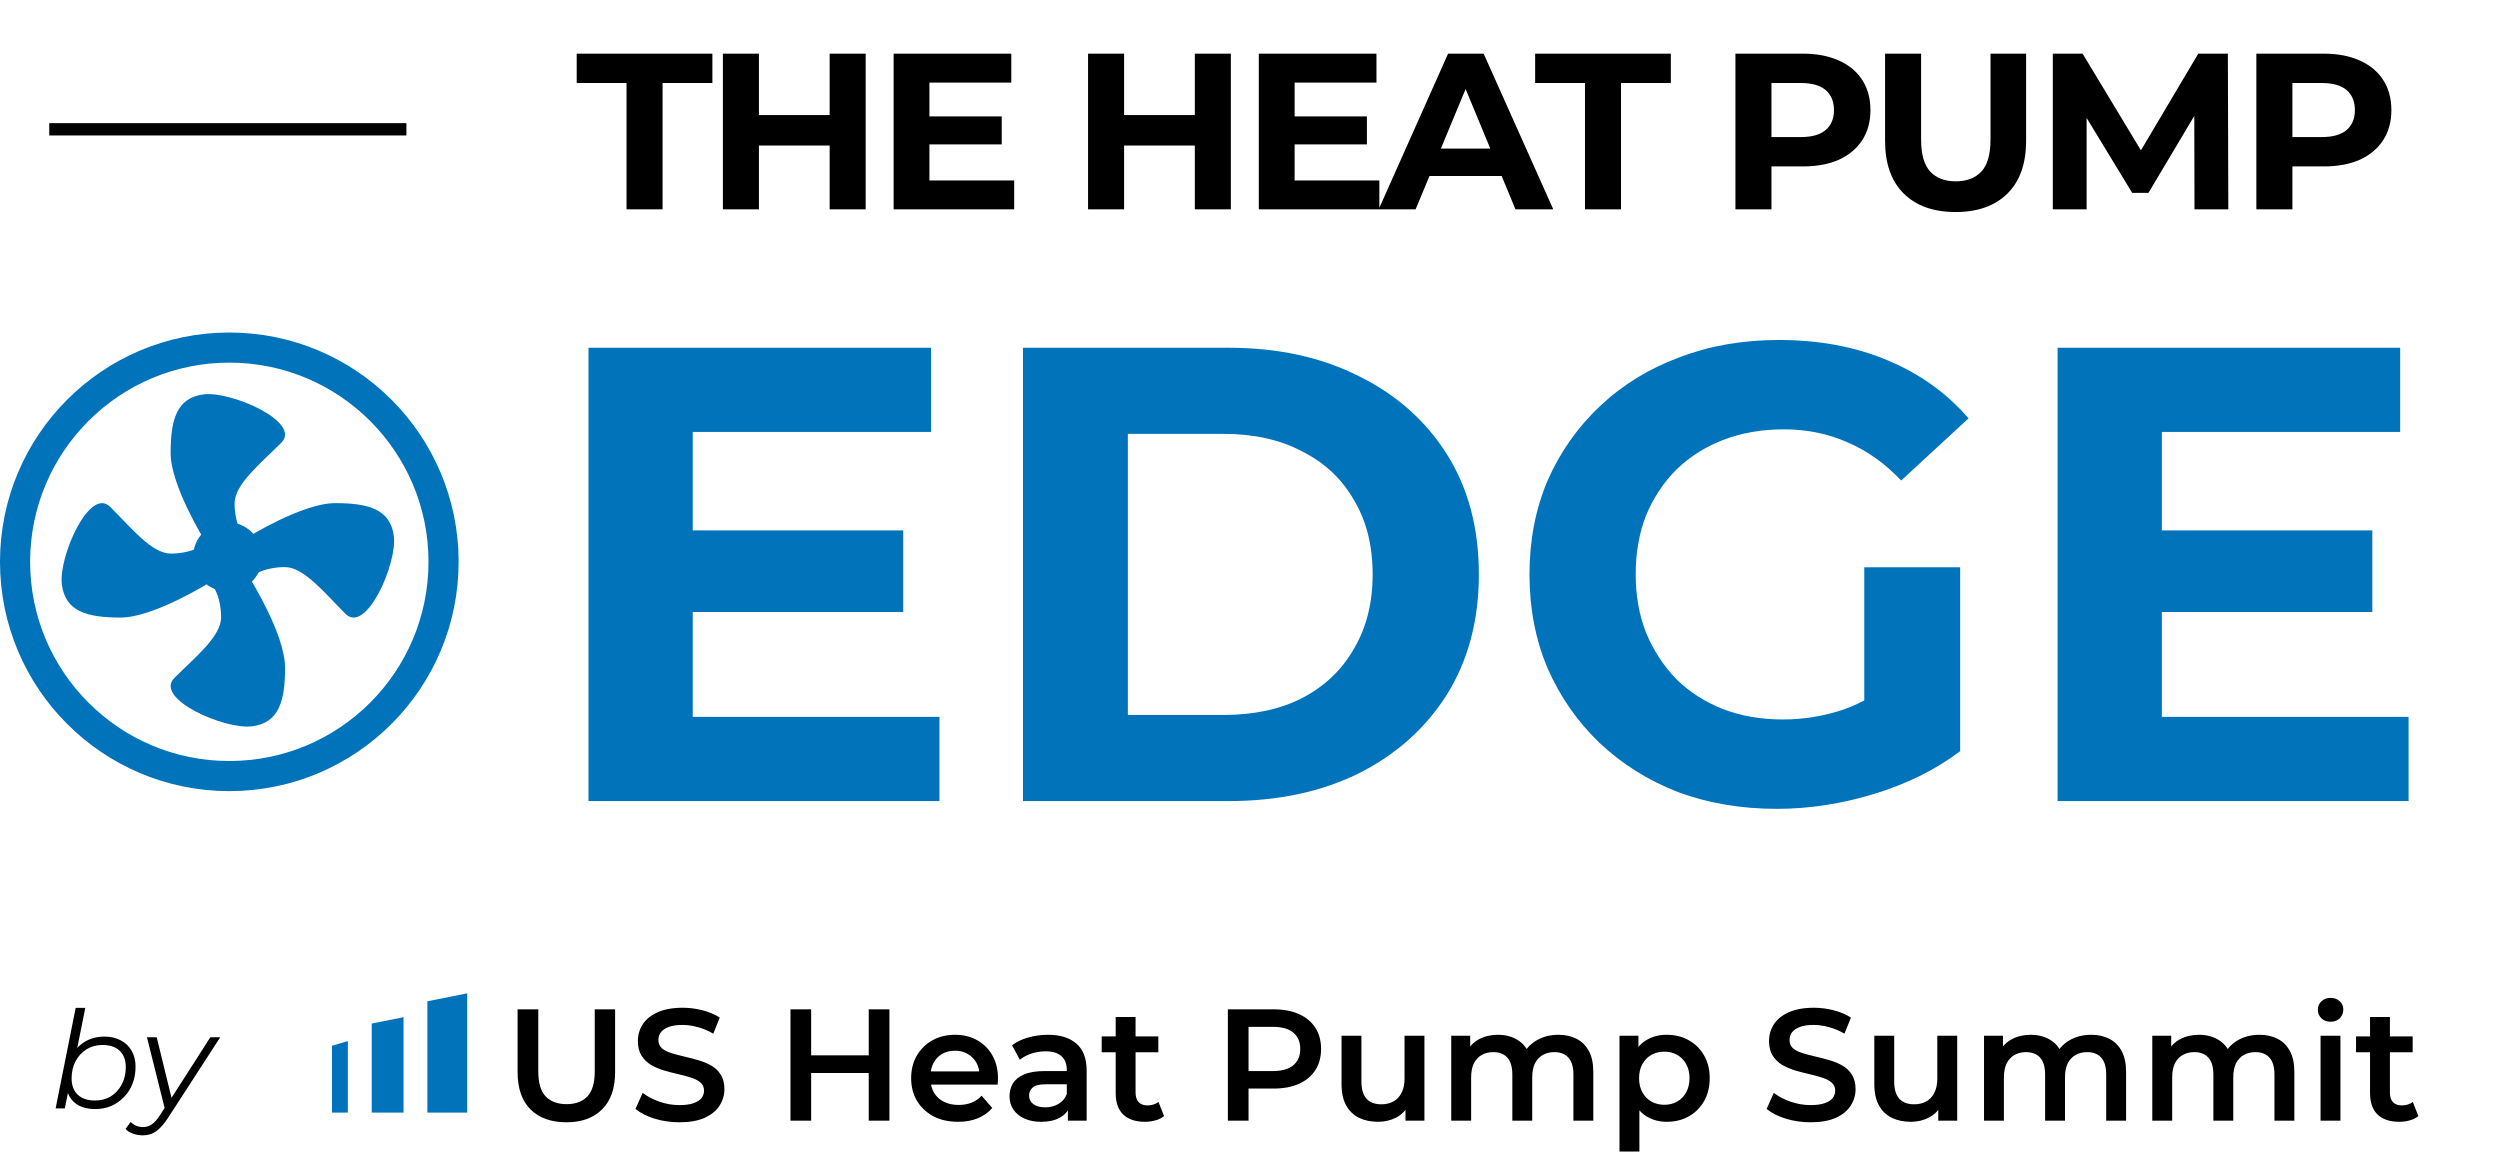
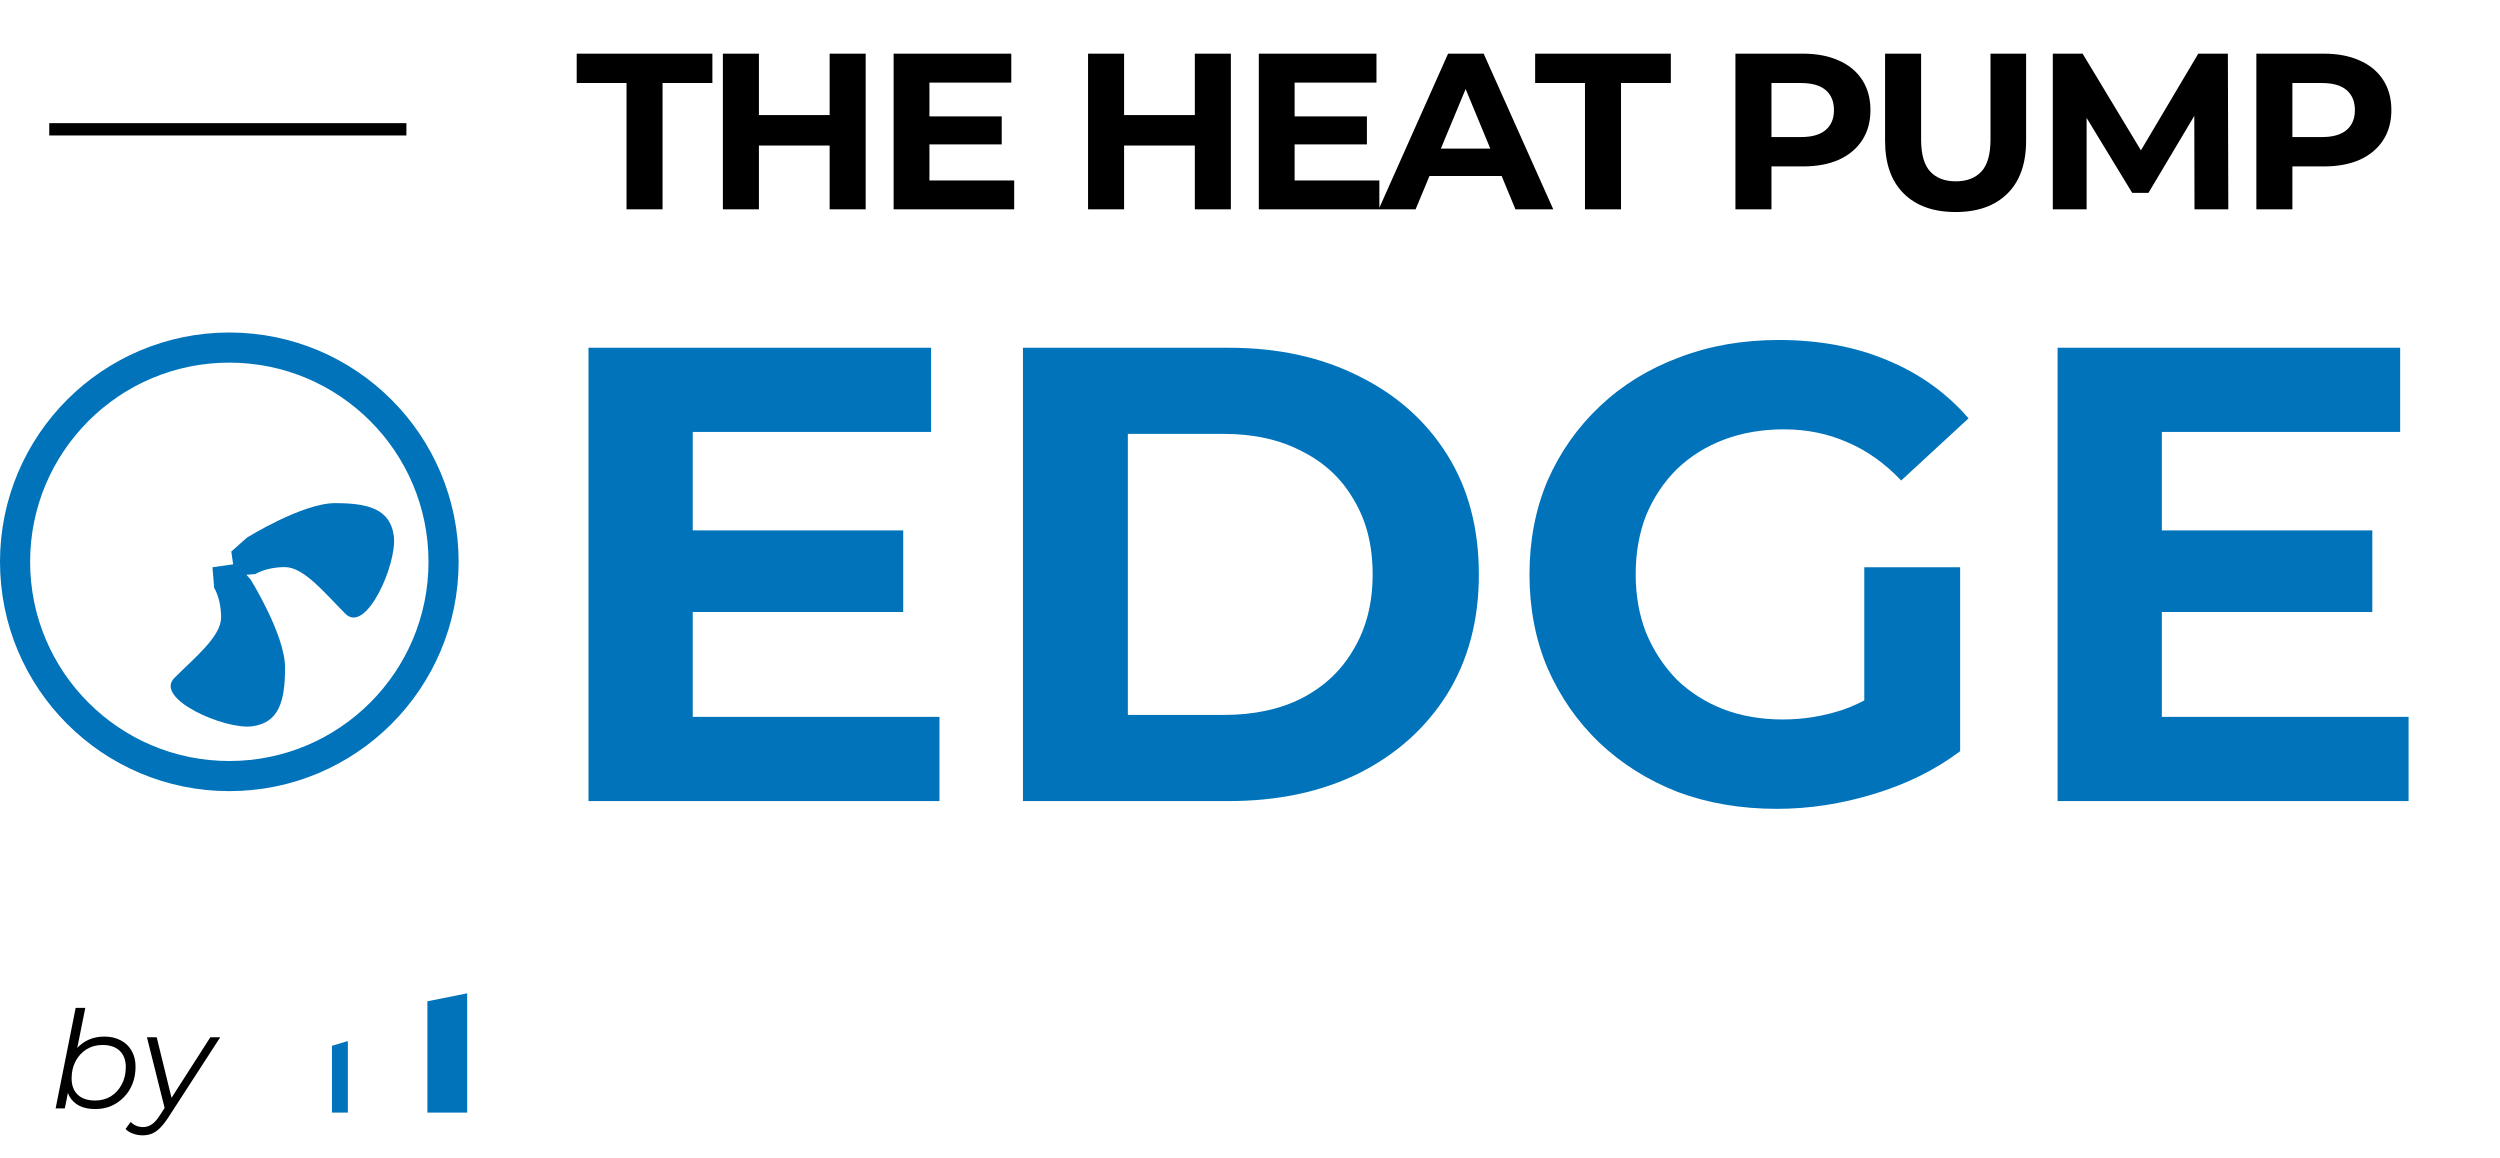
<svg xmlns="http://www.w3.org/2000/svg" width="203" height="94" viewBox="0 0 203 94" fill="none">
-   <path d="M13.855 36.797C13.854 34.129 14.316 32.302 16.542 32.022C18.768 31.741 24.524 34.268 22.84 35.953C21.155 37.638 19.049 39.323 19.049 40.867C19.049 42.412 19.61 43.254 19.61 43.254L19.751 44.939L17.785 45.219L16.662 43.956C16.662 43.956 13.857 39.464 13.855 36.797Z" fill="#0073BB" />
  <path d="M23.146 54.203C23.148 56.871 22.686 58.698 20.46 58.978C18.234 59.259 12.478 56.732 14.162 55.047C15.847 53.362 17.953 51.677 17.953 50.133C17.953 48.588 17.392 47.746 17.392 47.746L17.251 46.061L19.217 45.781L20.34 47.044C20.34 47.044 23.145 51.536 23.146 54.203Z" fill="#0073BB" />
  <path d="M27.205 40.855C29.873 40.854 31.7 41.316 31.98 43.542C32.261 45.768 29.734 51.524 28.049 49.84C26.364 48.155 24.679 46.049 23.135 46.049C21.59 46.049 20.748 46.61 20.748 46.61L19.063 46.751L18.782 44.785L20.046 43.662C20.046 43.662 24.538 40.857 27.205 40.855Z" fill="#0073BB" />
-   <path d="M9.797 50.145C7.129 50.146 5.302 49.684 5.022 47.458C4.741 45.232 7.268 39.476 8.953 41.16C10.638 42.845 12.323 44.951 13.867 44.951C15.412 44.951 16.254 44.39 16.254 44.39L17.939 44.249L18.22 46.215L16.956 47.338C16.956 47.338 12.464 50.143 9.797 50.145Z" fill="#0073BB" />
-   <circle cx="18.486" cy="45.22" r="2.808" fill="#0073BB" />
  <circle cx="18.62" cy="45.62" r="17.397" stroke="#0073BB" stroke-width="2.446" />
  <path d="M50.874 17V6.741H46.828V4.357H57.846V6.741H53.8V17H50.874ZM67.367 4.357H70.293V17H67.367V4.357ZM61.624 17H58.698V4.357H61.624V17ZM67.584 11.816H61.407V9.342H67.584V11.816ZM75.254 9.45H81.34V11.726H75.254V9.45ZM75.47 14.652H82.352V17H72.562V4.357H82.117V6.705H75.47V14.652ZM97.02 4.357H99.946V17H97.02V4.357ZM91.276 17H88.35V4.357H91.276V17ZM97.237 11.816H91.059V9.342H97.237V11.816ZM104.906 9.45H110.993V11.726H104.906V9.45ZM105.123 14.652H112.004V17H102.215V4.357H111.769V6.705H105.123V14.652ZM111.948 17L117.584 4.357H120.473L126.127 17H123.056L118.432 5.838H119.588L114.947 17H111.948ZM114.766 14.291L115.543 12.069H122.045L122.84 14.291H114.766ZM128.7 17V6.741H124.654V4.357H135.672V6.741H131.626V17H128.7ZM140.917 17V4.357H146.389C147.521 4.357 148.496 4.543 149.315 4.917C150.134 5.278 150.766 5.802 151.212 6.488C151.657 7.174 151.88 7.993 151.88 8.944C151.88 9.884 151.657 10.696 151.212 11.383C150.766 12.069 150.134 12.599 149.315 12.972C148.496 13.333 147.521 13.514 146.389 13.514H142.542L143.843 12.195V17H140.917ZM143.843 12.521L142.542 11.13H146.227C147.13 11.13 147.804 10.937 148.25 10.552C148.695 10.167 148.918 9.631 148.918 8.944C148.918 8.246 148.695 7.704 148.25 7.319C147.804 6.934 147.13 6.741 146.227 6.741H142.542L143.843 5.35V12.521ZM158.793 17.217C156.999 17.217 155.596 16.717 154.585 15.718C153.573 14.718 153.068 13.291 153.068 11.437V4.357H155.994V11.329C155.994 12.533 156.241 13.4 156.734 13.93C157.228 14.459 157.92 14.724 158.811 14.724C159.702 14.724 160.395 14.459 160.888 13.93C161.382 13.4 161.629 12.533 161.629 11.329V4.357H164.519V11.437C164.519 13.291 164.013 14.718 163.002 15.718C161.99 16.717 160.587 17.217 158.793 17.217ZM166.688 17V4.357H169.108L174.491 13.279H173.208L178.5 4.357H180.903L180.939 17H178.193L178.175 8.565H178.681L174.454 15.663H173.136L168.819 8.565H169.433V17H166.688ZM183.216 17V4.357H188.689C189.82 4.357 190.796 4.543 191.615 4.917C192.433 5.278 193.066 5.802 193.511 6.488C193.957 7.174 194.179 7.993 194.179 8.944C194.179 9.884 193.957 10.696 193.511 11.383C193.066 12.069 192.433 12.599 191.615 12.972C190.796 13.333 189.82 13.514 188.689 13.514H184.841L186.142 12.195V17H183.216ZM186.142 12.521L184.841 11.13H188.526C189.429 11.13 190.103 10.937 190.549 10.552C190.994 10.167 191.217 9.631 191.217 8.944C191.217 8.246 190.994 7.704 190.549 7.319C190.103 6.934 189.429 6.741 188.526 6.741H184.841L186.142 5.35V12.521Z" fill="black" />
  <path d="M55.62 43.066H73.341V49.692H55.62V43.066ZM56.251 58.211H76.285V65.047H47.785V28.238H75.602V35.074H56.251V58.211ZM83.064 65.047V28.238H99.785C103.782 28.238 107.305 29.009 110.355 30.551C113.405 32.059 115.789 34.18 117.506 36.914C119.224 39.648 120.083 42.891 120.083 46.642C120.083 50.358 119.224 53.601 117.506 56.37C115.789 59.105 113.405 61.243 110.355 62.786C107.305 64.293 103.782 65.047 99.785 65.047H83.064ZM91.582 58.053H99.365C101.819 58.053 103.94 57.597 105.728 56.686C107.55 55.739 108.953 54.407 109.934 52.69C110.951 50.972 111.459 48.956 111.459 46.642C111.459 44.293 110.951 42.278 109.934 40.595C108.953 38.877 107.55 37.563 105.728 36.651C103.94 35.705 101.819 35.231 99.365 35.231H91.582V58.053ZM144.281 65.678C141.371 65.678 138.69 65.222 136.236 64.311C133.817 63.364 131.696 62.032 129.873 60.314C128.085 58.596 126.683 56.581 125.666 54.267C124.685 51.953 124.194 49.412 124.194 46.642C124.194 43.873 124.685 41.331 125.666 39.017C126.683 36.704 128.103 34.688 129.926 32.97C131.748 31.252 133.887 29.938 136.341 29.026C138.795 28.08 141.494 27.607 144.439 27.607C147.699 27.607 150.626 28.15 153.221 29.237C155.85 30.323 158.058 31.901 159.846 33.969L154.377 39.017C153.045 37.615 151.59 36.581 150.013 35.915C148.435 35.214 146.718 34.863 144.86 34.863C143.072 34.863 141.442 35.144 139.969 35.705C138.497 36.266 137.217 37.072 136.131 38.123C135.079 39.175 134.255 40.42 133.659 41.857C133.098 43.294 132.818 44.889 132.818 46.642C132.818 48.36 133.098 49.938 133.659 51.375C134.255 52.812 135.079 54.074 136.131 55.161C137.217 56.213 138.479 57.019 139.917 57.58C141.389 58.141 143.002 58.421 144.754 58.421C146.437 58.421 148.067 58.158 149.645 57.632C151.257 57.072 152.817 56.142 154.325 54.845L159.163 60.998C157.164 62.505 154.833 63.662 152.169 64.468C149.54 65.275 146.91 65.678 144.281 65.678ZM151.38 59.894V46.064H159.163V60.998L151.38 59.894ZM174.911 43.066H192.632V49.692H174.911V43.066ZM175.542 58.211H195.577V65.047H167.076V28.238H194.893V35.074H175.542V58.211Z" fill="#0073BB" />
  <path d="M4.517 90L6.145 81.838H6.926L6.112 85.897L5.76 87.041L5.628 88.163L5.265 90H4.517ZM7.729 90.055C7.23 90.055 6.801 89.967 6.442 89.791C6.09 89.608 5.819 89.347 5.628 89.01C5.445 88.665 5.349 88.251 5.342 87.767C5.342 87.239 5.415 86.755 5.562 86.315C5.709 85.875 5.918 85.497 6.189 85.182C6.468 84.859 6.798 84.61 7.179 84.434C7.568 84.258 8 84.17 8.477 84.17C8.976 84.17 9.412 84.269 9.786 84.467C10.167 84.658 10.464 84.936 10.677 85.303C10.897 85.67 11.007 86.106 11.007 86.612C11.007 87.111 10.926 87.569 10.765 87.987C10.604 88.405 10.373 88.768 10.072 89.076C9.779 89.384 9.434 89.626 9.038 89.802C8.642 89.971 8.206 90.055 7.729 90.055ZM7.718 89.362C8.202 89.362 8.631 89.248 9.005 89.021C9.379 88.786 9.672 88.464 9.885 88.053C10.105 87.642 10.215 87.177 10.215 86.656C10.215 86.084 10.05 85.64 9.72 85.325C9.39 85.01 8.921 84.852 8.312 84.852C7.835 84.852 7.406 84.969 7.025 85.204C6.651 85.439 6.354 85.761 6.134 86.172C5.921 86.575 5.815 87.041 5.815 87.569C5.815 88.134 5.98 88.574 6.31 88.889C6.64 89.204 7.109 89.362 7.718 89.362ZM11.569 92.189C11.298 92.189 11.037 92.141 10.788 92.046C10.539 91.958 10.341 91.833 10.194 91.672L10.612 91.1C10.737 91.232 10.883 91.335 11.052 91.408C11.221 91.481 11.411 91.518 11.624 91.518C11.873 91.518 12.101 91.448 12.306 91.309C12.519 91.177 12.739 90.935 12.966 90.583L13.549 89.692L13.648 89.582L17.08 84.225H17.883L13.659 90.748C13.417 91.115 13.19 91.401 12.977 91.606C12.764 91.819 12.544 91.969 12.317 92.057C12.097 92.145 11.848 92.189 11.569 92.189ZM13.417 90.165L11.932 84.225H12.724L14.022 89.527L13.417 90.165Z" fill="black" />
-   <path d="M45.995 91.129C44.755 91.129 43.782 90.78 43.075 90.083C42.378 89.385 42.029 88.378 42.029 87.06V81.958H43.709V86.996C43.709 87.926 43.907 88.602 44.303 89.024C44.707 89.446 45.276 89.657 46.008 89.657C46.74 89.657 47.304 89.446 47.7 89.024C48.096 88.602 48.294 87.926 48.294 86.996V81.958H49.947V87.06C49.947 88.378 49.594 89.385 48.888 90.083C48.191 90.78 47.226 91.129 45.995 91.129ZM55.167 91.129C54.461 91.129 53.785 91.03 53.139 90.832C52.493 90.625 51.98 90.363 51.602 90.044L52.183 88.74C52.544 89.024 52.992 89.26 53.526 89.45C54.06 89.639 54.607 89.734 55.167 89.734C55.64 89.734 56.023 89.683 56.316 89.579C56.609 89.476 56.824 89.338 56.962 89.166C57.1 88.985 57.169 88.783 57.169 88.559C57.169 88.283 57.07 88.064 56.872 87.9C56.674 87.728 56.415 87.594 56.097 87.499C55.787 87.396 55.438 87.301 55.05 87.215C54.672 87.129 54.288 87.03 53.901 86.918C53.522 86.798 53.173 86.647 52.855 86.466C52.544 86.277 52.291 86.027 52.092 85.717C51.894 85.407 51.795 85.011 51.795 84.529C51.795 84.038 51.925 83.59 52.183 83.185C52.45 82.772 52.85 82.445 53.384 82.204C53.927 81.954 54.611 81.829 55.438 81.829C55.98 81.829 56.519 81.898 57.053 82.036C57.586 82.173 58.051 82.371 58.447 82.63L57.918 83.934C57.513 83.693 57.096 83.517 56.665 83.405C56.234 83.284 55.821 83.224 55.425 83.224C54.96 83.224 54.581 83.28 54.288 83.392C54.004 83.504 53.793 83.65 53.655 83.831C53.526 84.012 53.462 84.219 53.462 84.451C53.462 84.727 53.556 84.951 53.746 85.123C53.944 85.286 54.198 85.416 54.508 85.51C54.827 85.605 55.179 85.7 55.567 85.794C55.955 85.881 56.338 85.98 56.717 86.092C57.104 86.204 57.453 86.35 57.763 86.531C58.082 86.712 58.336 86.957 58.525 87.267C58.723 87.577 58.822 87.969 58.822 88.442C58.822 88.925 58.689 89.373 58.422 89.786C58.163 90.191 57.763 90.518 57.22 90.767C56.678 91.009 55.993 91.129 55.167 91.129ZM70.541 81.958H72.221V91H70.541V81.958ZM65.865 91H64.186V81.958H65.865V91ZM70.671 87.125H65.723V85.691H70.671V87.125ZM77.795 91.09C77.029 91.09 76.357 90.94 75.78 90.638C75.212 90.328 74.768 89.906 74.45 89.373C74.14 88.839 73.985 88.231 73.985 87.551C73.985 86.862 74.135 86.255 74.437 85.73C74.747 85.196 75.169 84.778 75.703 84.477C76.245 84.175 76.861 84.025 77.55 84.025C78.221 84.025 78.82 84.171 79.345 84.464C79.871 84.757 80.284 85.17 80.585 85.704C80.887 86.238 81.037 86.867 81.037 87.59C81.037 87.659 81.033 87.736 81.024 87.822C81.024 87.909 81.02 87.99 81.011 88.068H75.263V86.996H80.159L79.526 87.332C79.535 86.936 79.453 86.587 79.281 86.285C79.108 85.984 78.871 85.747 78.57 85.575C78.277 85.403 77.937 85.317 77.55 85.317C77.154 85.317 76.805 85.403 76.503 85.575C76.211 85.747 75.978 85.988 75.806 86.298C75.642 86.6 75.561 86.957 75.561 87.37V87.629C75.561 88.042 75.655 88.408 75.845 88.727C76.034 89.045 76.301 89.291 76.645 89.463C76.99 89.635 77.386 89.721 77.834 89.721C78.221 89.721 78.57 89.661 78.88 89.54C79.19 89.42 79.466 89.23 79.707 88.972L80.572 89.967C80.262 90.328 79.871 90.608 79.397 90.806C78.932 90.996 78.398 91.09 77.795 91.09ZM86.713 91V89.605L86.623 89.308V86.867C86.623 86.393 86.481 86.027 86.197 85.769C85.912 85.502 85.482 85.368 84.905 85.368C84.517 85.368 84.134 85.428 83.755 85.549C83.385 85.67 83.071 85.838 82.812 86.053L82.179 84.877C82.55 84.593 82.989 84.382 83.497 84.244C84.014 84.098 84.547 84.025 85.099 84.025C86.098 84.025 86.868 84.266 87.411 84.748C87.962 85.222 88.237 85.958 88.237 86.957V91H86.713ZM84.543 91.09C84.027 91.09 83.575 91.004 83.187 90.832C82.799 90.651 82.498 90.406 82.283 90.096C82.076 89.777 81.973 89.42 81.973 89.024C81.973 88.636 82.063 88.287 82.244 87.977C82.433 87.667 82.739 87.422 83.161 87.241C83.583 87.06 84.143 86.97 84.84 86.97H86.842V88.042H84.957C84.405 88.042 84.035 88.132 83.846 88.313C83.656 88.486 83.561 88.701 83.561 88.959C83.561 89.252 83.678 89.484 83.91 89.657C84.143 89.829 84.466 89.915 84.879 89.915C85.275 89.915 85.628 89.825 85.938 89.644C86.257 89.463 86.485 89.196 86.623 88.843L86.894 89.812C86.739 90.216 86.459 90.531 86.055 90.755C85.658 90.978 85.155 91.09 84.543 91.09ZM92.971 91.09C92.213 91.09 91.627 90.897 91.214 90.509C90.8 90.113 90.594 89.532 90.594 88.765V82.578H92.208V88.727C92.208 89.054 92.29 89.308 92.454 89.489C92.626 89.67 92.863 89.76 93.164 89.76C93.526 89.76 93.827 89.665 94.069 89.476L94.521 90.625C94.331 90.78 94.099 90.897 93.823 90.974C93.547 91.052 93.263 91.09 92.971 91.09ZM89.457 85.446V84.154H94.056V85.446H89.457ZM99.703 91V81.958H103.423C104.224 81.958 104.908 82.087 105.477 82.346C106.054 82.604 106.497 82.974 106.807 83.457C107.117 83.939 107.272 84.511 107.272 85.174C107.272 85.838 107.117 86.41 106.807 86.892C106.497 87.375 106.054 87.745 105.477 88.003C104.908 88.262 104.224 88.391 103.423 88.391H100.633L101.382 87.603V91H99.703ZM101.382 87.784L100.633 86.97H103.345C104.086 86.97 104.641 86.815 105.012 86.505C105.391 86.186 105.58 85.743 105.58 85.174C105.58 84.597 105.391 84.154 105.012 83.844C104.641 83.534 104.086 83.379 103.345 83.379H100.633L101.382 82.552V87.784ZM111.904 91.09C111.318 91.09 110.802 90.983 110.354 90.767C109.906 90.544 109.557 90.208 109.308 89.76C109.058 89.304 108.933 88.731 108.933 88.042V84.102H110.548V87.822C110.548 88.442 110.685 88.907 110.961 89.218C111.245 89.519 111.646 89.67 112.162 89.67C112.541 89.67 112.868 89.592 113.144 89.437C113.428 89.282 113.648 89.049 113.803 88.74C113.966 88.43 114.048 88.046 114.048 87.59V84.102H115.663V91H114.126V89.14L114.397 89.708C114.164 90.156 113.824 90.501 113.377 90.742C112.929 90.974 112.438 91.09 111.904 91.09ZM126.547 84.025C127.099 84.025 127.585 84.132 128.007 84.348C128.438 84.563 128.773 84.895 129.015 85.342C129.256 85.781 129.376 86.35 129.376 87.047V91H127.762V87.254C127.762 86.643 127.628 86.186 127.361 85.885C127.094 85.584 126.711 85.433 126.212 85.433C125.859 85.433 125.544 85.51 125.269 85.665C125.002 85.82 124.791 86.049 124.636 86.35C124.489 86.651 124.416 87.034 124.416 87.499V91H122.802V87.254C122.802 86.643 122.668 86.186 122.401 85.885C122.134 85.584 121.751 85.433 121.252 85.433C120.898 85.433 120.584 85.51 120.309 85.665C120.042 85.82 119.831 86.049 119.676 86.35C119.529 86.651 119.456 87.034 119.456 87.499V91H117.841V84.102H119.379V85.937L119.107 85.394C119.34 84.946 119.676 84.606 120.115 84.374C120.563 84.141 121.071 84.025 121.639 84.025C122.285 84.025 122.845 84.184 123.318 84.503C123.8 84.821 124.119 85.304 124.274 85.95L123.641 85.73C123.865 85.213 124.235 84.8 124.752 84.49C125.269 84.18 125.867 84.025 126.547 84.025ZM135.328 91.09C134.768 91.09 134.255 90.961 133.79 90.703C133.334 90.445 132.968 90.057 132.693 89.54C132.426 89.015 132.292 88.352 132.292 87.551C132.292 86.742 132.421 86.079 132.68 85.562C132.947 85.045 133.308 84.662 133.765 84.412C134.221 84.154 134.742 84.025 135.328 84.025C136.008 84.025 136.606 84.171 137.123 84.464C137.648 84.757 138.062 85.166 138.363 85.691C138.673 86.216 138.828 86.836 138.828 87.551C138.828 88.266 138.673 88.89 138.363 89.424C138.062 89.949 137.648 90.359 137.123 90.651C136.606 90.944 136.008 91.09 135.328 91.09ZM131.504 93.506V84.102H133.041V85.73L132.99 87.564L133.119 89.398V93.506H131.504ZM135.147 89.708C135.534 89.708 135.879 89.622 136.18 89.45C136.49 89.278 136.736 89.028 136.916 88.701C137.097 88.374 137.188 87.99 137.188 87.551C137.188 87.103 137.097 86.72 136.916 86.402C136.736 86.074 136.49 85.825 136.18 85.652C135.879 85.48 135.534 85.394 135.147 85.394C134.759 85.394 134.41 85.48 134.1 85.652C133.79 85.825 133.545 86.074 133.364 86.402C133.183 86.72 133.093 87.103 133.093 87.551C133.093 87.99 133.183 88.374 133.364 88.701C133.545 89.028 133.79 89.278 134.1 89.45C134.41 89.622 134.759 89.708 135.147 89.708ZM147.016 91.129C146.31 91.129 145.634 91.03 144.988 90.832C144.343 90.625 143.83 90.363 143.451 90.044L144.033 88.74C144.394 89.024 144.842 89.26 145.376 89.45C145.91 89.639 146.457 89.734 147.016 89.734C147.49 89.734 147.873 89.683 148.166 89.579C148.459 89.476 148.674 89.338 148.812 89.166C148.95 88.985 149.018 88.783 149.018 88.559C149.018 88.283 148.919 88.064 148.721 87.9C148.523 87.728 148.265 87.594 147.946 87.499C147.636 87.396 147.288 87.301 146.9 87.215C146.521 87.129 146.138 87.03 145.75 86.918C145.372 86.798 145.023 86.647 144.704 86.466C144.394 86.277 144.14 86.027 143.942 85.717C143.744 85.407 143.645 85.011 143.645 84.529C143.645 84.038 143.774 83.59 144.033 83.185C144.299 82.772 144.7 82.445 145.234 82.204C145.776 81.954 146.461 81.829 147.288 81.829C147.83 81.829 148.368 81.898 148.902 82.036C149.436 82.173 149.901 82.371 150.297 82.63L149.768 83.934C149.363 83.693 148.945 83.517 148.515 83.405C148.084 83.284 147.671 83.224 147.275 83.224C146.81 83.224 146.431 83.28 146.138 83.392C145.854 83.504 145.643 83.65 145.505 83.831C145.376 84.012 145.311 84.219 145.311 84.451C145.311 84.727 145.406 84.951 145.595 85.123C145.794 85.286 146.048 85.416 146.358 85.51C146.676 85.605 147.029 85.7 147.417 85.794C147.804 85.881 148.187 85.98 148.566 86.092C148.954 86.204 149.303 86.35 149.613 86.531C149.931 86.712 150.185 86.957 150.375 87.267C150.573 87.577 150.672 87.969 150.672 88.442C150.672 88.925 150.538 89.373 150.271 89.786C150.013 90.191 149.613 90.518 149.07 90.767C148.528 91.009 147.843 91.129 147.016 91.129ZM155.166 91.09C154.58 91.09 154.063 90.983 153.616 90.767C153.168 90.544 152.819 90.208 152.569 89.76C152.32 89.304 152.195 88.731 152.195 88.042V84.102H153.809V87.822C153.809 88.442 153.947 88.907 154.223 89.218C154.507 89.519 154.907 89.67 155.424 89.67C155.803 89.67 156.13 89.592 156.406 89.437C156.69 89.282 156.91 89.049 157.065 88.74C157.228 88.43 157.31 88.046 157.31 87.59V84.102H158.925V91H157.387V89.14L157.659 89.708C157.426 90.156 157.086 90.501 156.638 90.742C156.19 90.974 155.7 91.09 155.166 91.09ZM169.809 84.025C170.36 84.025 170.847 84.132 171.269 84.348C171.699 84.563 172.035 84.895 172.276 85.342C172.517 85.781 172.638 86.35 172.638 87.047V91H171.023V87.254C171.023 86.643 170.89 86.186 170.623 85.885C170.356 85.584 169.973 85.433 169.473 85.433C169.12 85.433 168.806 85.51 168.53 85.665C168.263 85.82 168.053 86.049 167.897 86.35C167.751 86.651 167.678 87.034 167.678 87.499V91H166.063V87.254C166.063 86.643 165.93 86.186 165.663 85.885C165.396 85.584 165.013 85.433 164.513 85.433C164.16 85.433 163.846 85.51 163.57 85.665C163.303 85.82 163.092 86.049 162.937 86.35C162.791 86.651 162.718 87.034 162.718 87.499V91H161.103V84.102H162.64V85.937L162.369 85.394C162.602 84.946 162.937 84.606 163.377 84.374C163.824 84.141 164.332 84.025 164.901 84.025C165.547 84.025 166.106 84.184 166.58 84.503C167.062 84.821 167.381 85.304 167.536 85.95L166.903 85.73C167.127 85.213 167.497 84.8 168.014 84.49C168.53 84.18 169.129 84.025 169.809 84.025ZM183.472 84.025C184.023 84.025 184.51 84.132 184.932 84.348C185.362 84.563 185.698 84.895 185.939 85.342C186.18 85.781 186.301 86.35 186.301 87.047V91H184.686V87.254C184.686 86.643 184.553 86.186 184.286 85.885C184.019 85.584 183.636 85.433 183.136 85.433C182.783 85.433 182.469 85.51 182.193 85.665C181.926 85.82 181.715 86.049 181.56 86.35C181.414 86.651 181.341 87.034 181.341 87.499V91H179.726V87.254C179.726 86.643 179.593 86.186 179.326 85.885C179.059 85.584 178.675 85.433 178.176 85.433C177.823 85.433 177.509 85.51 177.233 85.665C176.966 85.82 176.755 86.049 176.6 86.35C176.454 86.651 176.381 87.034 176.381 87.499V91H174.766V84.102H176.303V85.937L176.032 85.394C176.264 84.946 176.6 84.606 177.039 84.374C177.487 84.141 177.995 84.025 178.563 84.025C179.209 84.025 179.769 84.184 180.243 84.503C180.725 84.821 181.044 85.304 181.199 85.95L180.566 85.73C180.789 85.213 181.16 84.8 181.676 84.49C182.193 84.18 182.792 84.025 183.472 84.025ZM188.429 91V84.102H190.043V91H188.429ZM189.242 82.966C188.941 82.966 188.691 82.871 188.493 82.681C188.304 82.492 188.209 82.264 188.209 81.997C188.209 81.721 188.304 81.493 188.493 81.312C188.691 81.123 188.941 81.028 189.242 81.028C189.544 81.028 189.789 81.118 189.979 81.299C190.177 81.472 190.276 81.691 190.276 81.958C190.276 82.242 190.181 82.483 189.992 82.681C189.802 82.871 189.552 82.966 189.242 82.966ZM194.823 91.09C194.066 91.09 193.48 90.897 193.067 90.509C192.653 90.113 192.447 89.532 192.447 88.765V82.578H194.061V88.727C194.061 89.054 194.143 89.308 194.307 89.489C194.479 89.67 194.716 89.76 195.017 89.76C195.379 89.76 195.68 89.665 195.921 89.476L196.373 90.625C196.184 90.78 195.951 90.897 195.676 90.974C195.4 91.052 195.116 91.09 194.823 91.09ZM191.31 85.446V84.154H195.908V85.446H191.31Z" fill="black" />
  <path d="M28.246 90.345L26.954 90.345L26.954 84.92L28.246 84.532L28.246 90.345Z" fill="#0073BB" />
-   <path d="M32.768 90.345L30.184 90.345L30.184 83.111L32.768 82.594L32.768 90.345Z" fill="#0073BB" />
  <path d="M37.934 90.345L34.704 90.345L34.704 81.303L37.934 80.657L37.934 90.345Z" fill="#0073BB" />
  <line x1="4" y1="10.5" x2="33" y2="10.5" stroke="black" />
</svg>